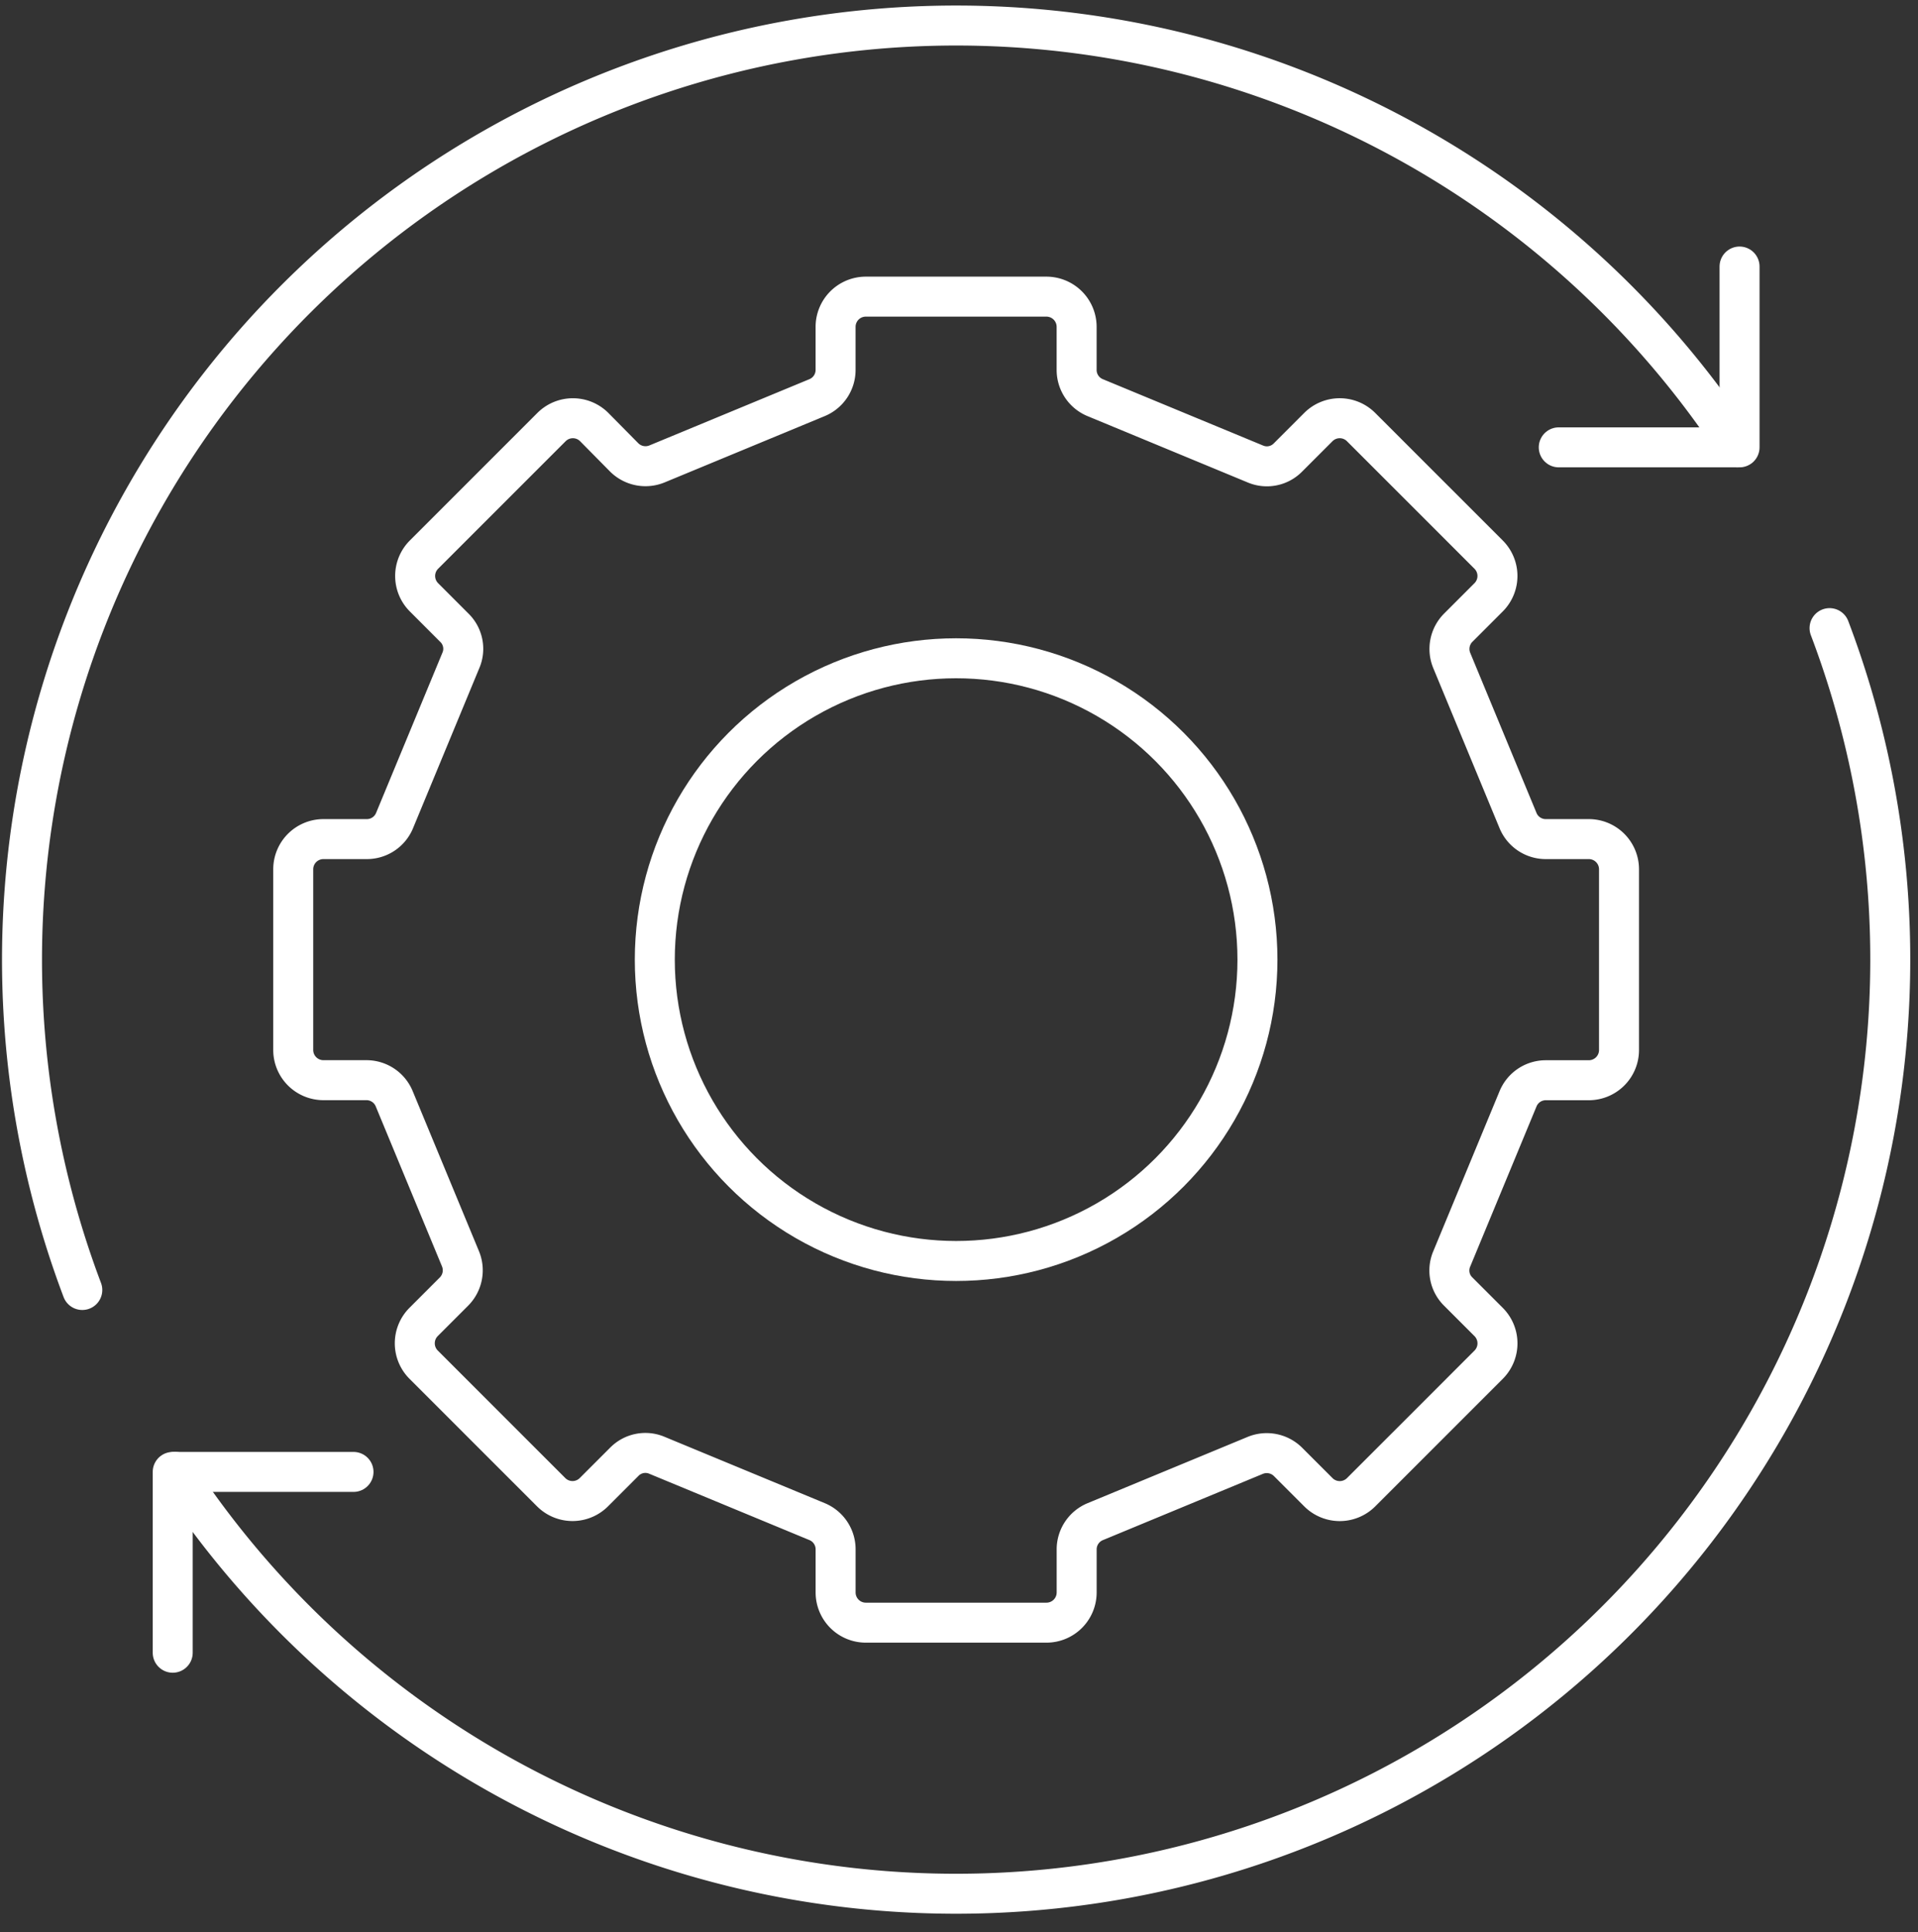
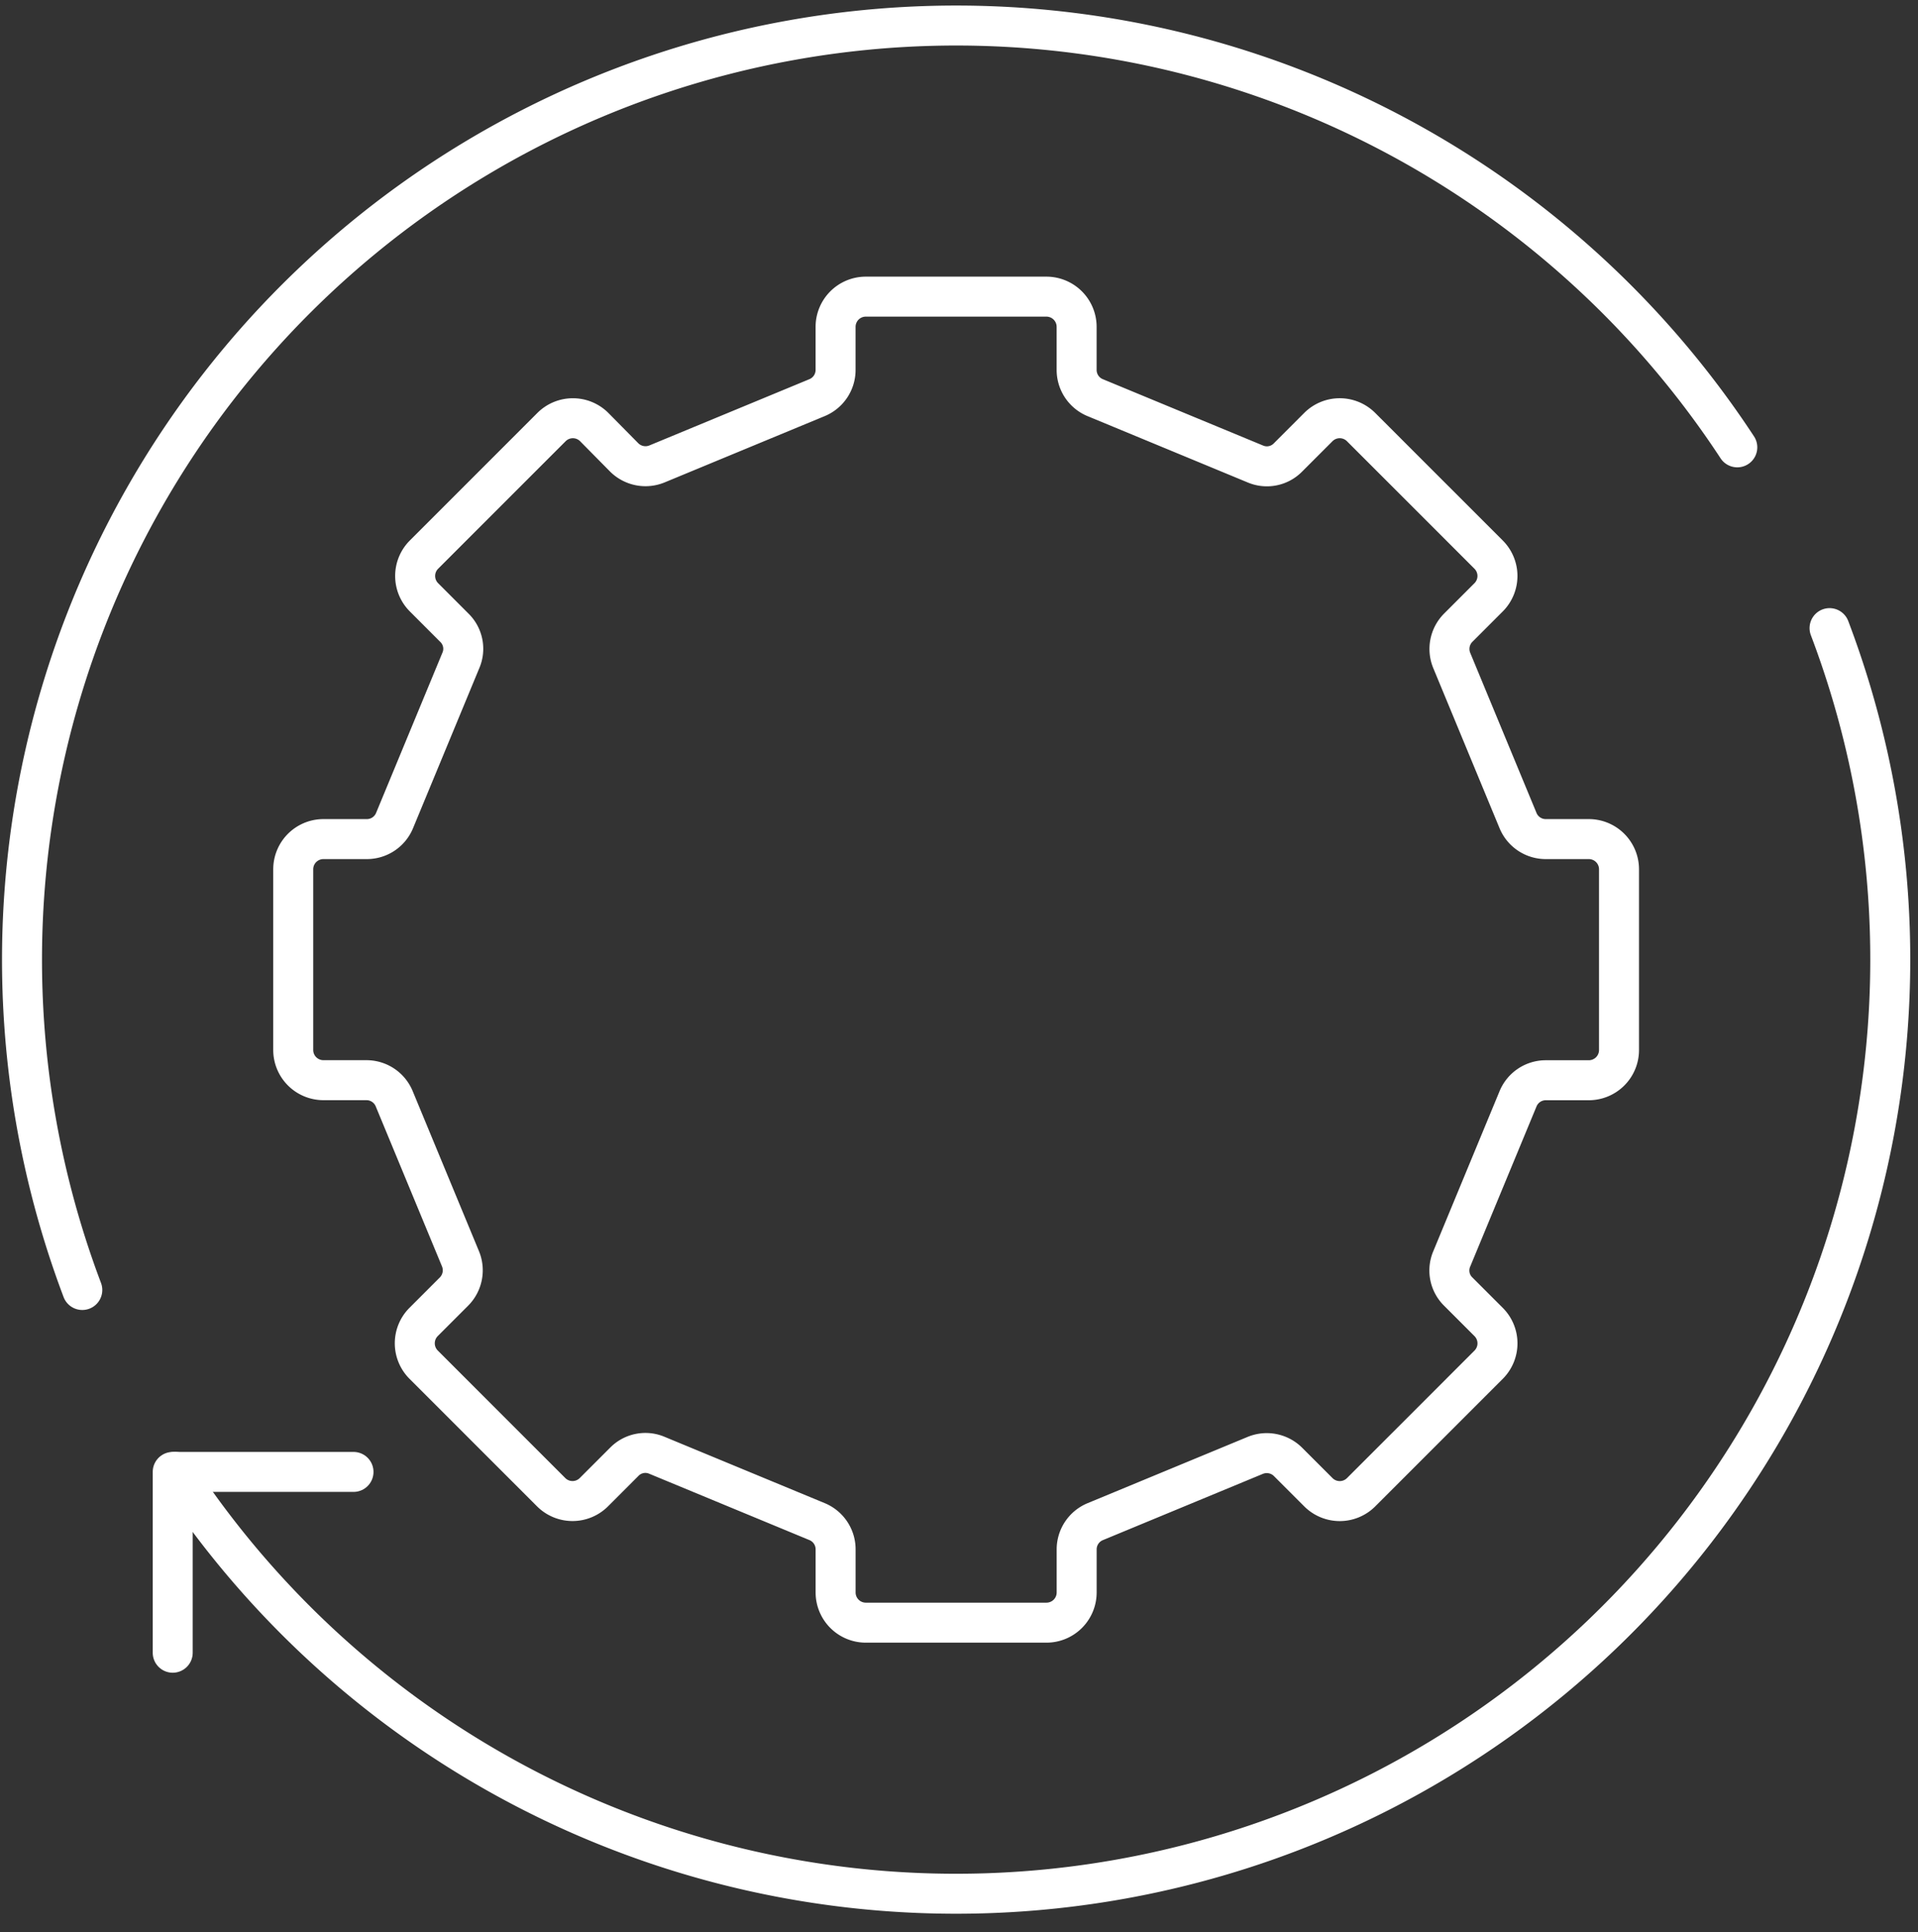
<svg xmlns="http://www.w3.org/2000/svg" width="136" height="137" viewBox="0 0 136 137">
  <rect x="0" y="0" width="136" height="137" fill="#333333" stroke="none" />
  <defs>
    <style>.a{clip-path:url(#b);}.b{fill:none;stroke:#fff;stroke-linecap:round;stroke-linejoin:round;stroke-width:2.835px;}</style>
    <clipPath id="b">
      <rect width="136" height="137" />
    </clipPath>
  </defs>
  <g id="a" class="a">
    <g transform="translate(1.563 1.804)">
      <path class="b" d="M3374.3,3487.779a66.241,66.241,0,0,1-117.324,59.823" transform="translate(-3246.134 -3445.048)" />
      <path class="b" d="M3367.225,3472.863a66.24,66.24,0,0,0-117.351,59.744" transform="translate(-3245.602 -3442.951)" />
      <path class="b" d="M3256.809,3563.357v-12.82h12.819" transform="translate(-3246.125 -3447.982)" />
-       <path class="b" d="M3372.732,3460.881v12.82h-12.82" transform="translate(-3250.948 -3443.788)" />
      <g transform="translate(19.229 19.229)">
        <path class="b" d="M3357.647,3501.581H3354.6a2.125,2.125,0,0,1-1.977-1.309l-4.7-11.351a2.135,2.135,0,0,1,.454-2.323l2.163-2.164a2.141,2.141,0,0,0,0-3.018l-9.054-9.054a2.144,2.144,0,0,0-3.017,0l-2.163,2.164a2.093,2.093,0,0,1-2.324.454l-11.35-4.7a2.125,2.125,0,0,1-1.309-1.977v-3.045a2.144,2.144,0,0,0-2.137-2.137h-12.819a2.143,2.143,0,0,0-2.136,2.137v3.045a2.126,2.126,0,0,1-1.309,1.977l-11.35,4.7a2.141,2.141,0,0,1-2.324-.454l-2.136-2.163a2.144,2.144,0,0,0-3.018,0l-9.053,9.053a2.141,2.141,0,0,0,0,3.018l2.162,2.164a2.085,2.085,0,0,1,.454,2.323l-4.7,11.351a2.124,2.124,0,0,1-1.975,1.309h-3.072a2.142,2.142,0,0,0-2.136,2.137v12.819a2.143,2.143,0,0,0,2.136,2.137h3.044a2.126,2.126,0,0,1,1.977,1.309l4.7,11.349a2.137,2.137,0,0,1-.454,2.325l-2.162,2.163a2.143,2.143,0,0,0,0,3.018l9.054,9.054a2.143,2.143,0,0,0,3.018,0l2.163-2.163a2.092,2.092,0,0,1,2.324-.455l11.35,4.7a2.127,2.127,0,0,1,1.309,1.978V3555a2.142,2.142,0,0,0,2.136,2.136h12.819a2.142,2.142,0,0,0,2.137-2.136v-3.044a2.127,2.127,0,0,1,1.309-1.978l11.35-4.7a2.14,2.14,0,0,1,2.324.455l2.163,2.163a2.143,2.143,0,0,0,3.017,0l9.054-9.054a2.142,2.142,0,0,0,0-3.018l-2.163-2.163a2.092,2.092,0,0,1-.454-2.325l4.7-11.349a2.126,2.126,0,0,1,1.977-1.309h3.045a2.143,2.143,0,0,0,2.135-2.137v-12.819A2.142,2.142,0,0,0,3357.647,3501.581Z" transform="translate(-3265.774 -3463.122)" />
-         <ellipse class="b" cx="21.366" cy="21.366" rx="21.366" ry="21.366" transform="translate(25.638 25.639)" />
      </g>
    </g>
  </g>
</svg>